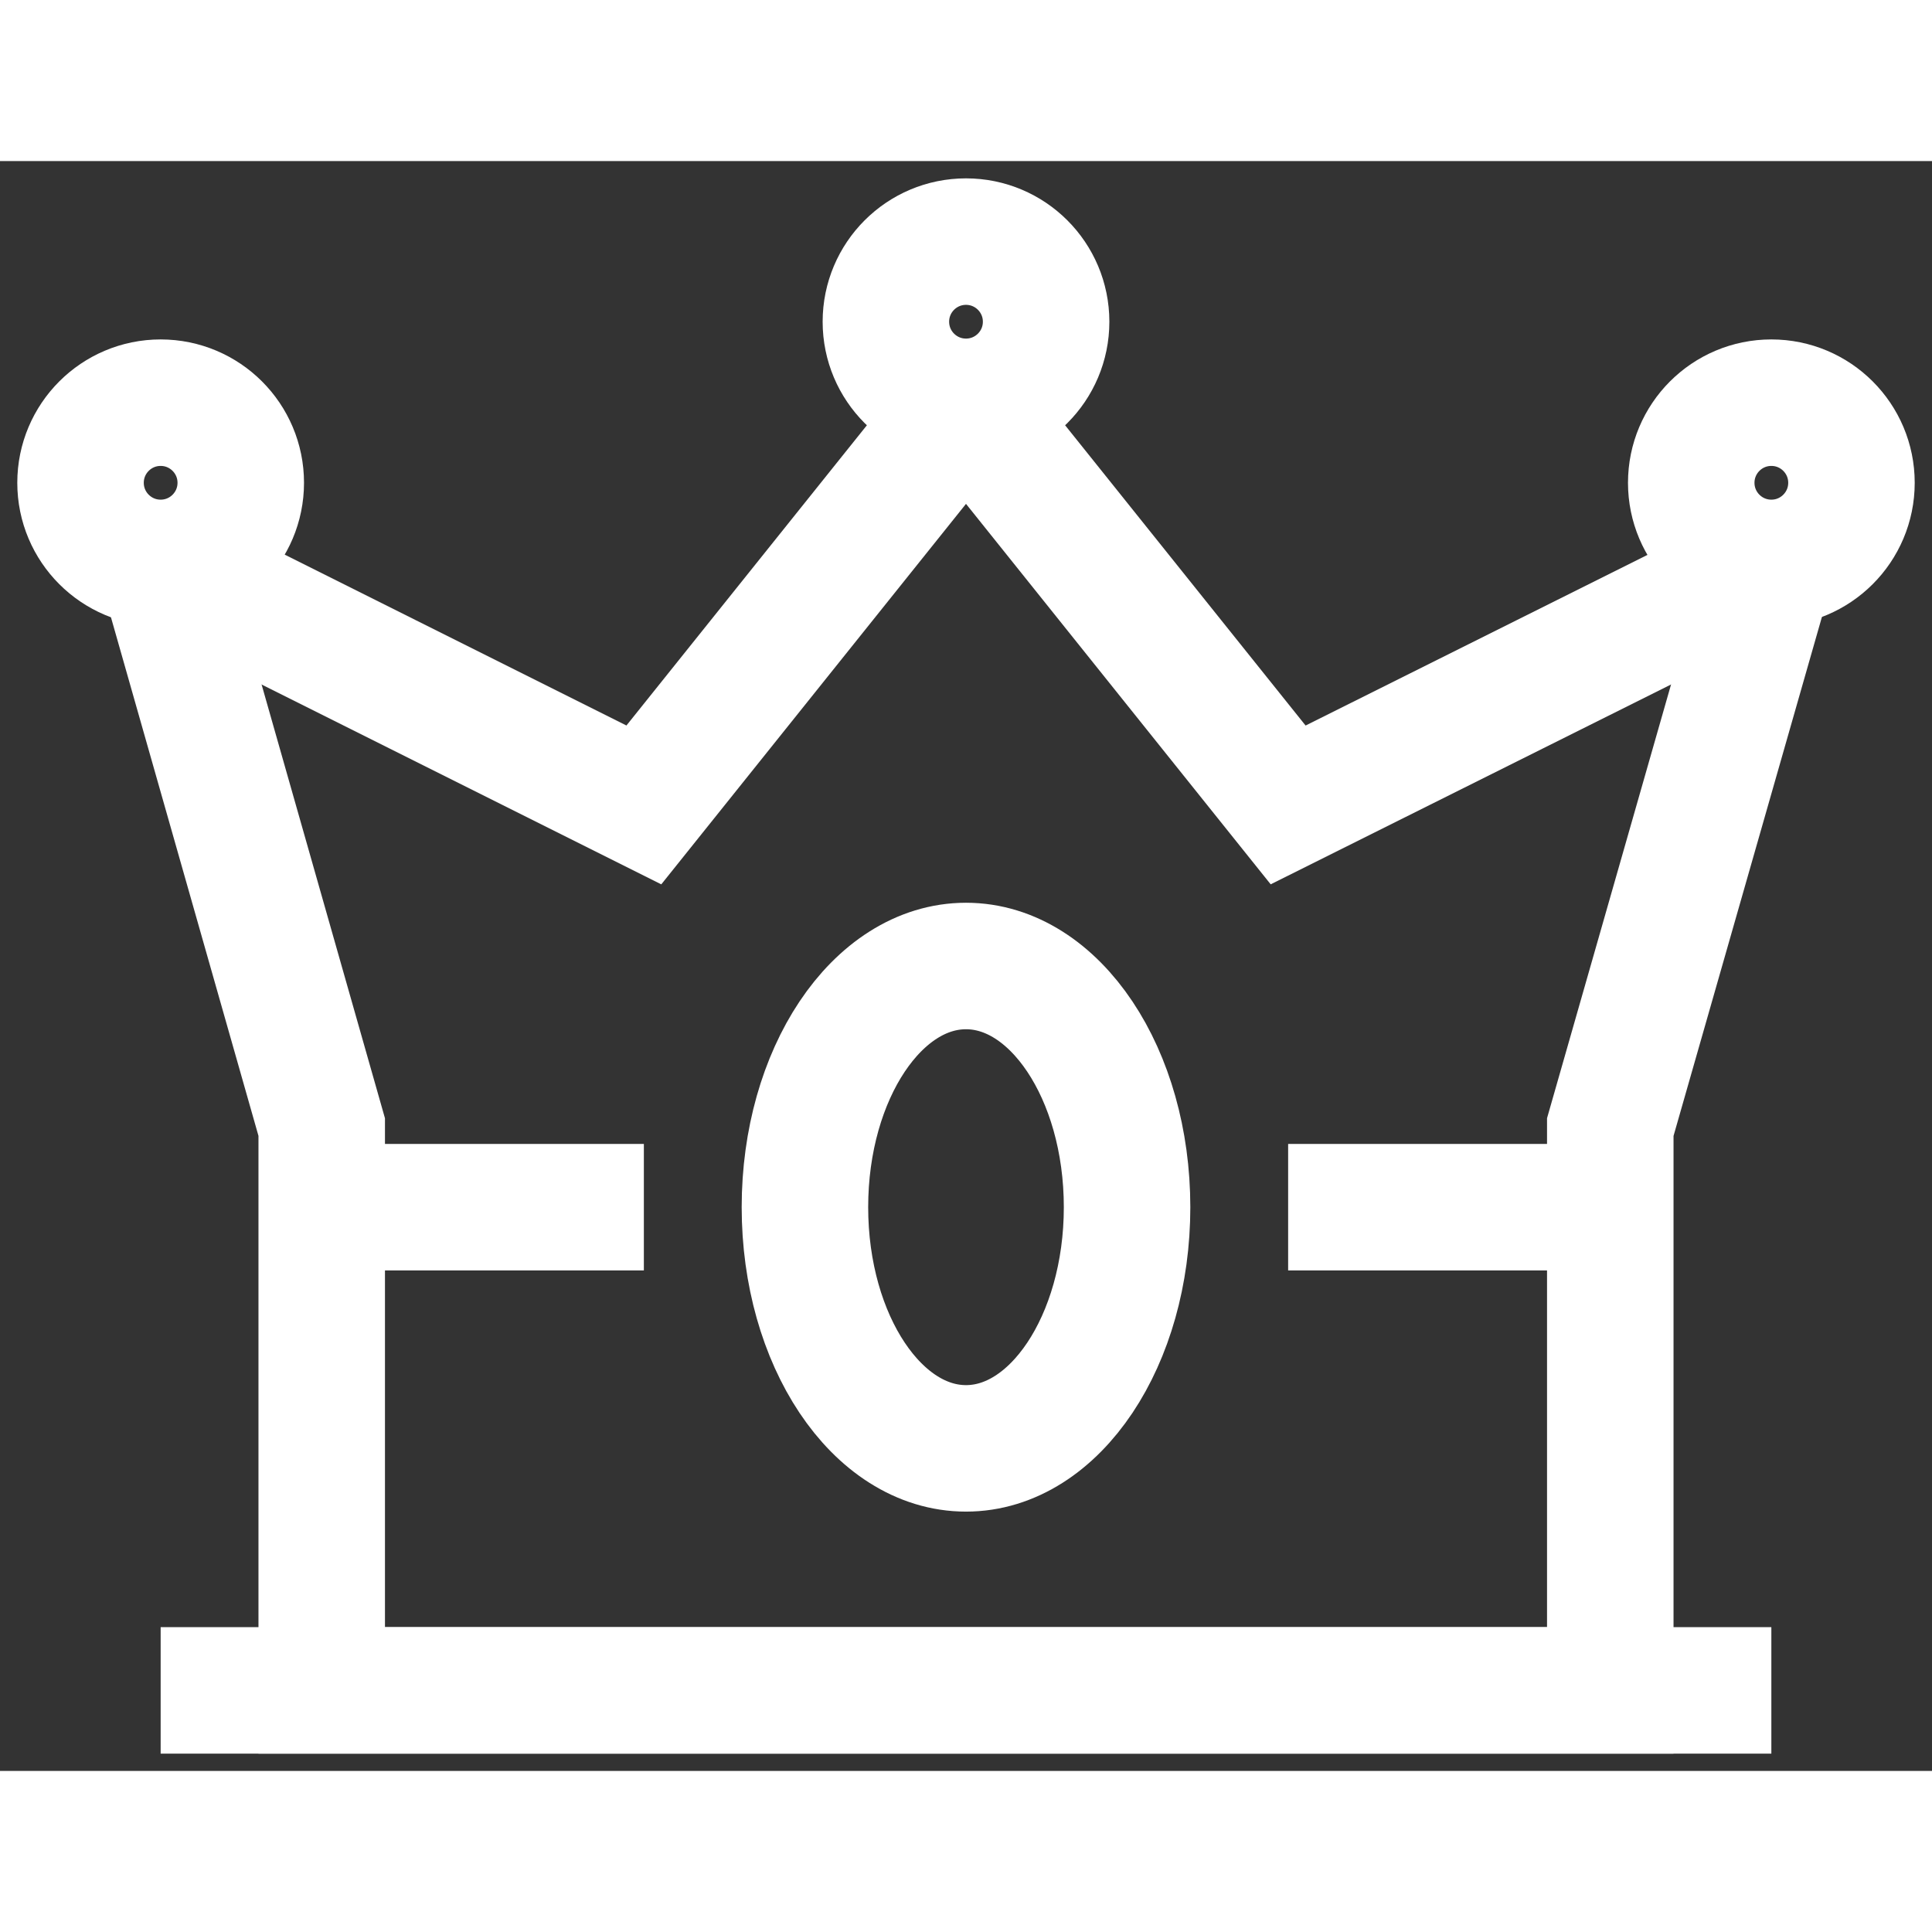
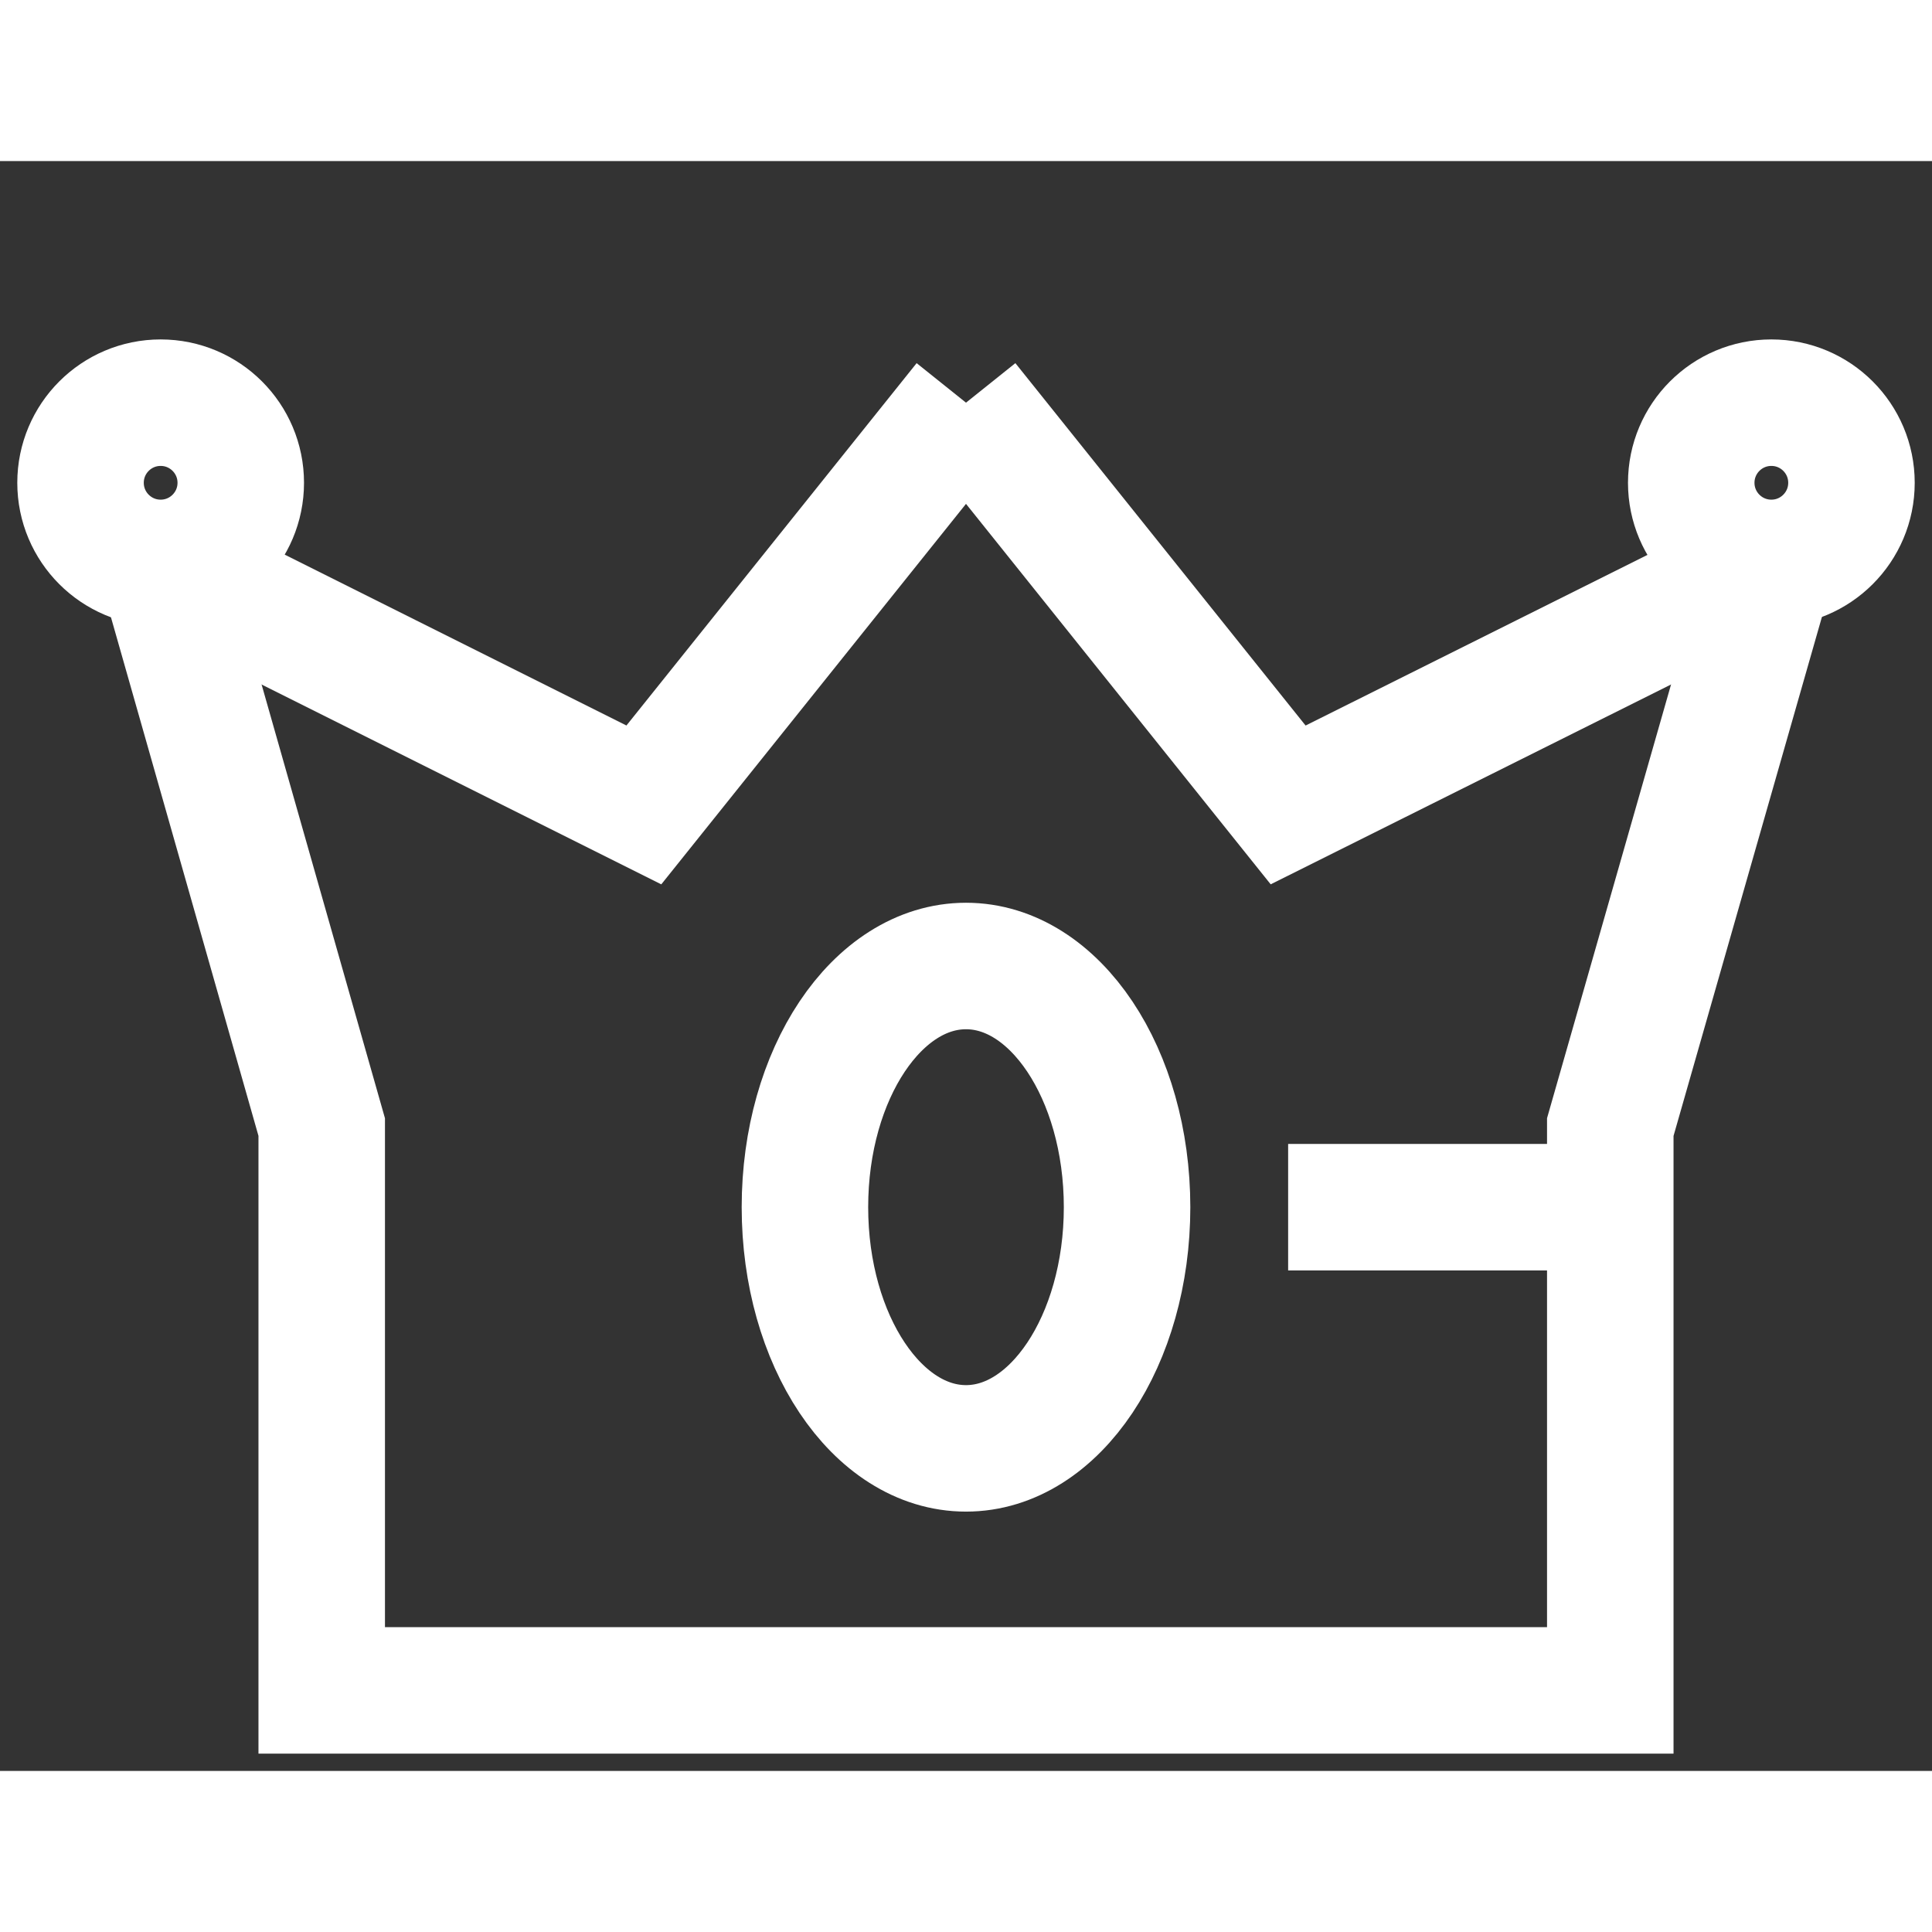
<svg xmlns="http://www.w3.org/2000/svg" stroke-width="1.5" viewBox="0 0 22.91 19.09" width="24" height="24" color="#fff">
  <rect x="0" y="0" width="22.91" height="19.09" fill="#333333" stroke="none" />
  <g id="crown-winner" transform="translate(-0.545 -2.455)">
-     <line id="Line_1" data-name="Line 1" x2="19.1" transform="translate(2.45 20.59)" fill="none" stroke="currentColor" stroke-miterlimit="10" />
    <path id="Path_1" data-name="Path 1" d="M2.46,7.23l1.9,6.68v6.68H19.64V13.91l1.91-6.68" fill="none" stroke="currentColor" stroke-miterlimit="10" />
    <path id="Path_2" data-name="Path 2" d="M21.55,7.23l-5.73,2.86L12,5.32" fill="none" stroke="currentColor" stroke-miterlimit="10" />
    <path id="Path_3" data-name="Path 3" d="M12,5.32,8.18,10.09,2.46,7.23" fill="none" stroke="currentColor" stroke-miterlimit="10" />
    <ellipse id="Ellipse_1" data-name="Ellipse 1" cx="1.91" cy="2.86" rx="1.91" ry="2.86" transform="translate(10.09 12)" fill="none" stroke="currentColor" stroke-miterlimit="10" />
    <line id="Line_2" data-name="Line 2" x2="3.82" transform="translate(15.82 14.86)" fill="none" stroke="currentColor" stroke-miterlimit="10" />
-     <line id="Line_3" data-name="Line 3" x1="3.82" transform="translate(4.36 14.86)" fill="none" stroke="currentColor" stroke-miterlimit="10" />
-     <circle id="Ellipse_2" data-name="Ellipse 2" cx="0.95" cy="0.95" r="0.95" transform="translate(11.05 3.41)" fill="none" stroke="currentColor" stroke-miterlimit="10" />
    <circle id="Ellipse_3" data-name="Ellipse 3" cx="0.95" cy="0.95" r="0.95" transform="translate(1.5 5.32)" fill="none" stroke="currentColor" stroke-miterlimit="10" />
    <circle id="Ellipse_4" data-name="Ellipse 4" cx="0.95" cy="0.95" r="0.95" transform="translate(20.6 5.32)" fill="none" stroke="currentColor" stroke-miterlimit="10" />
  </g>
</svg>